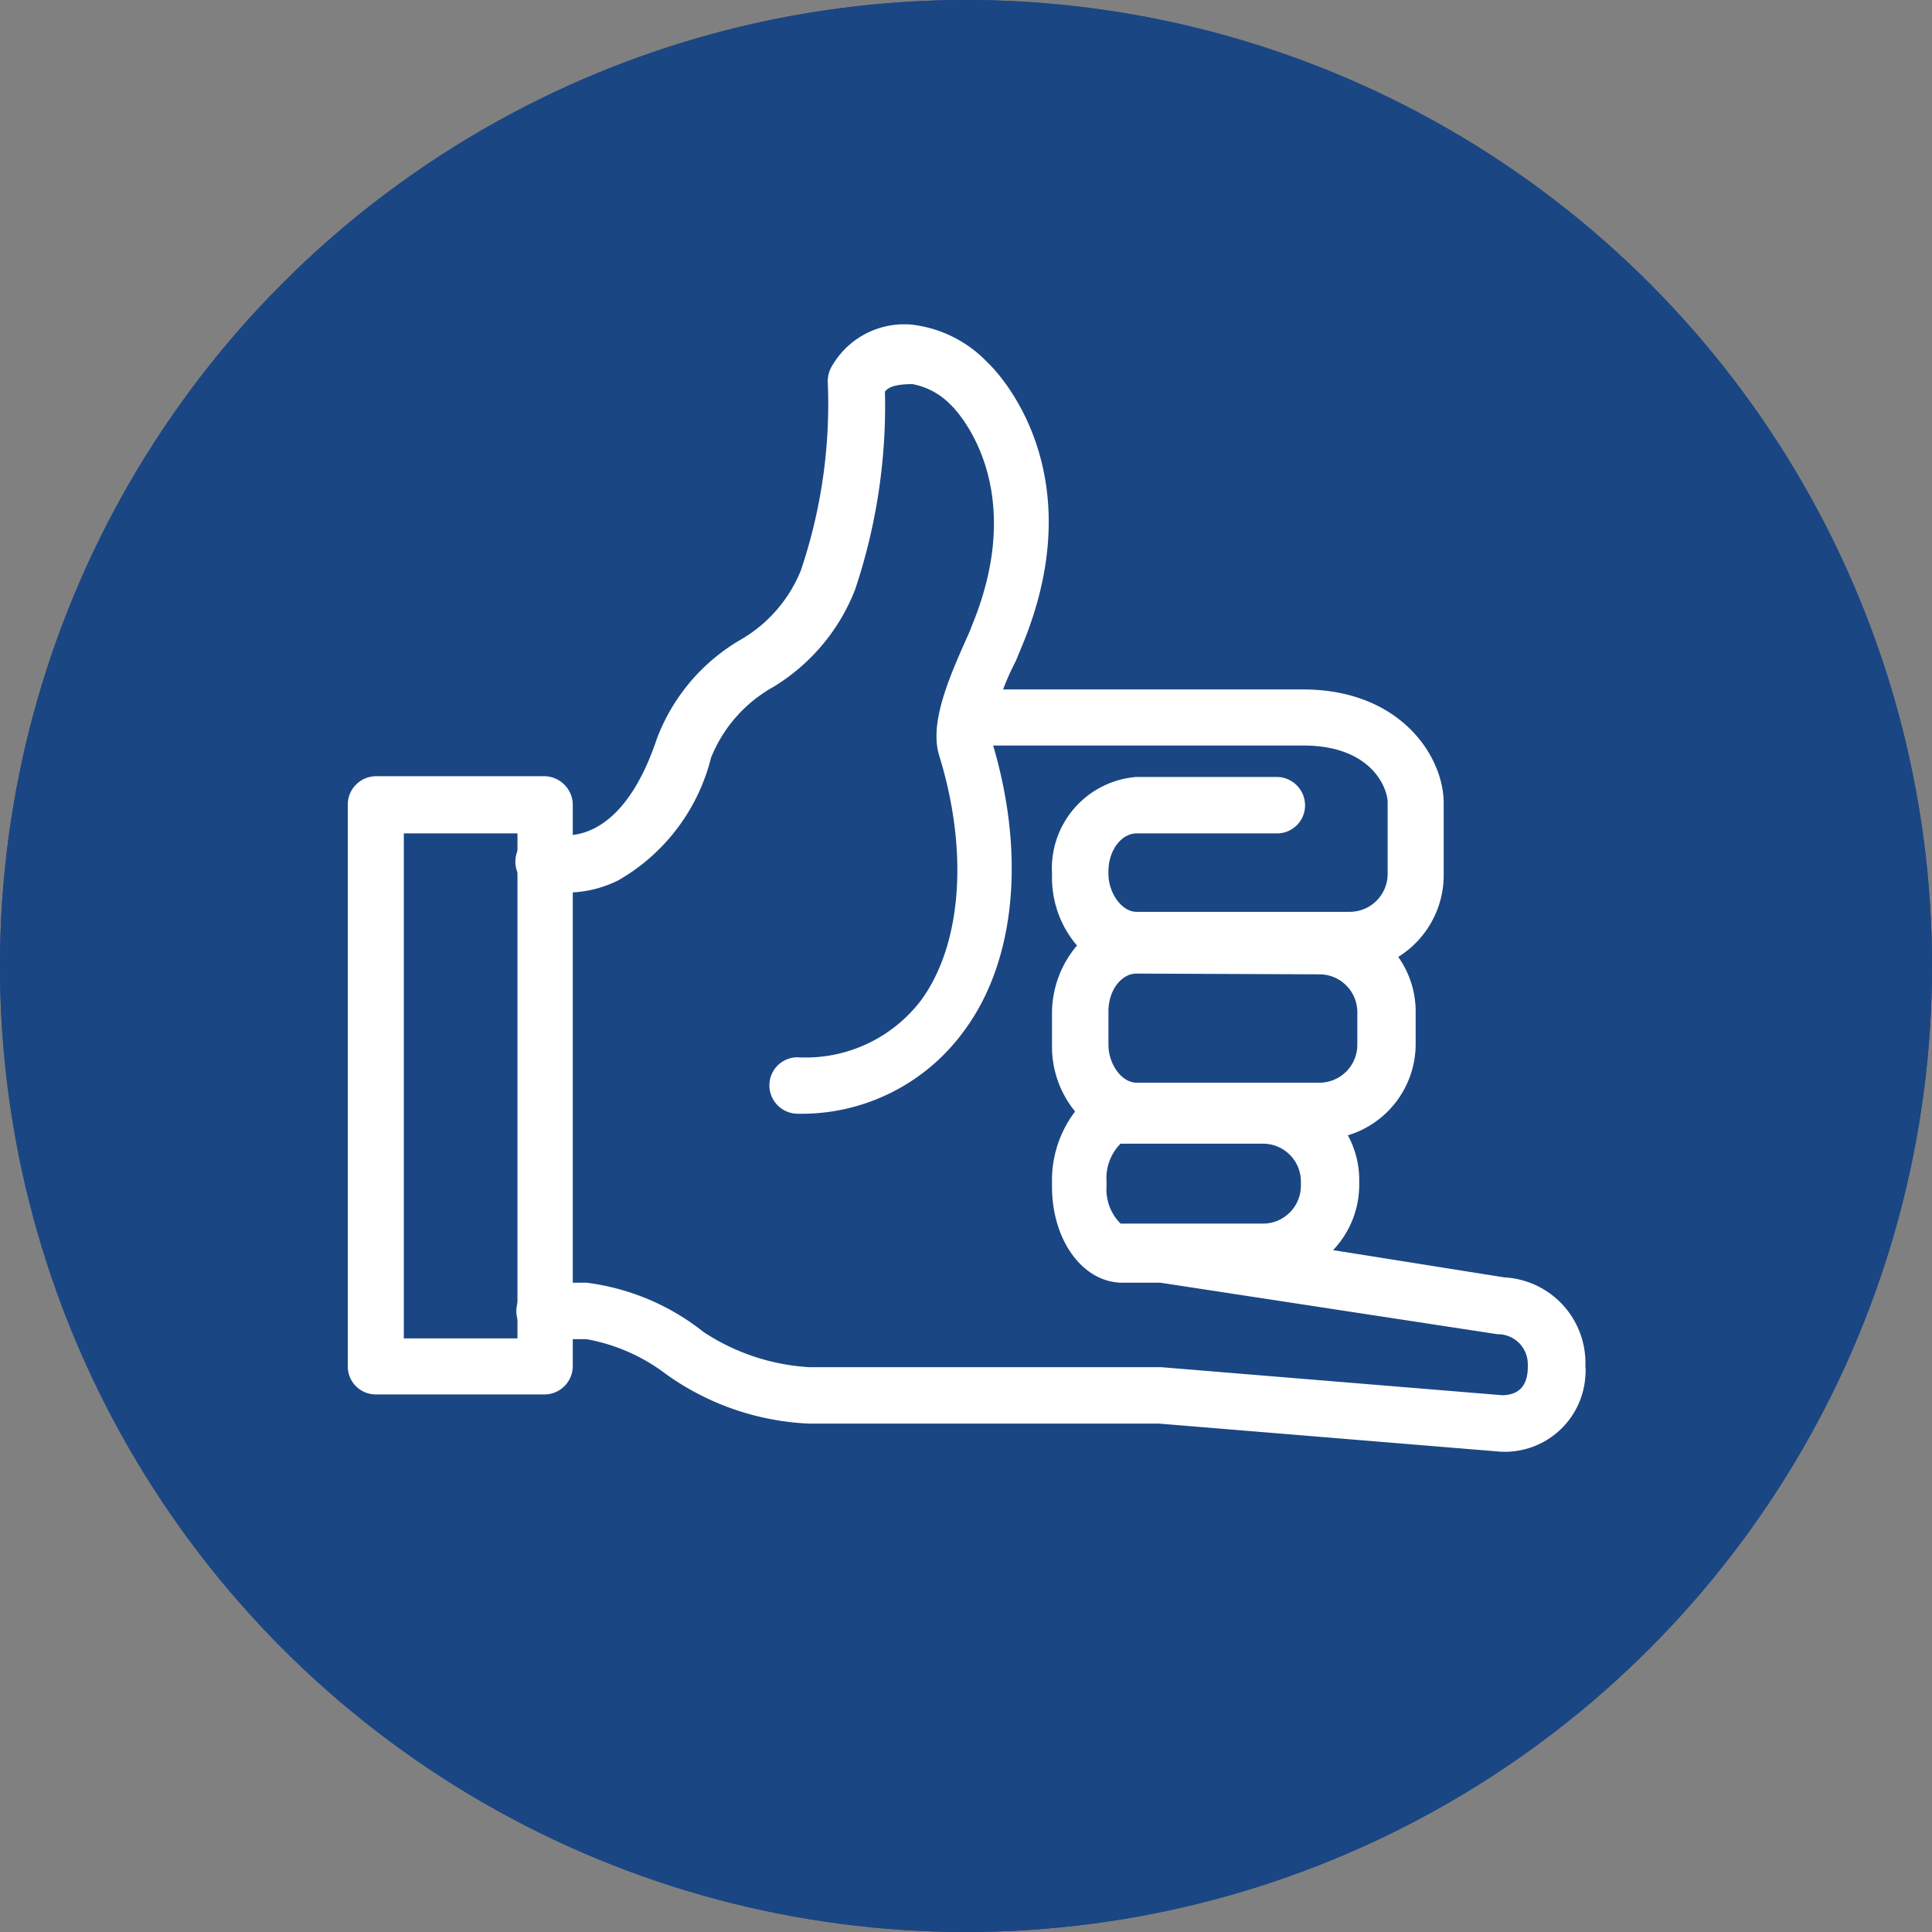
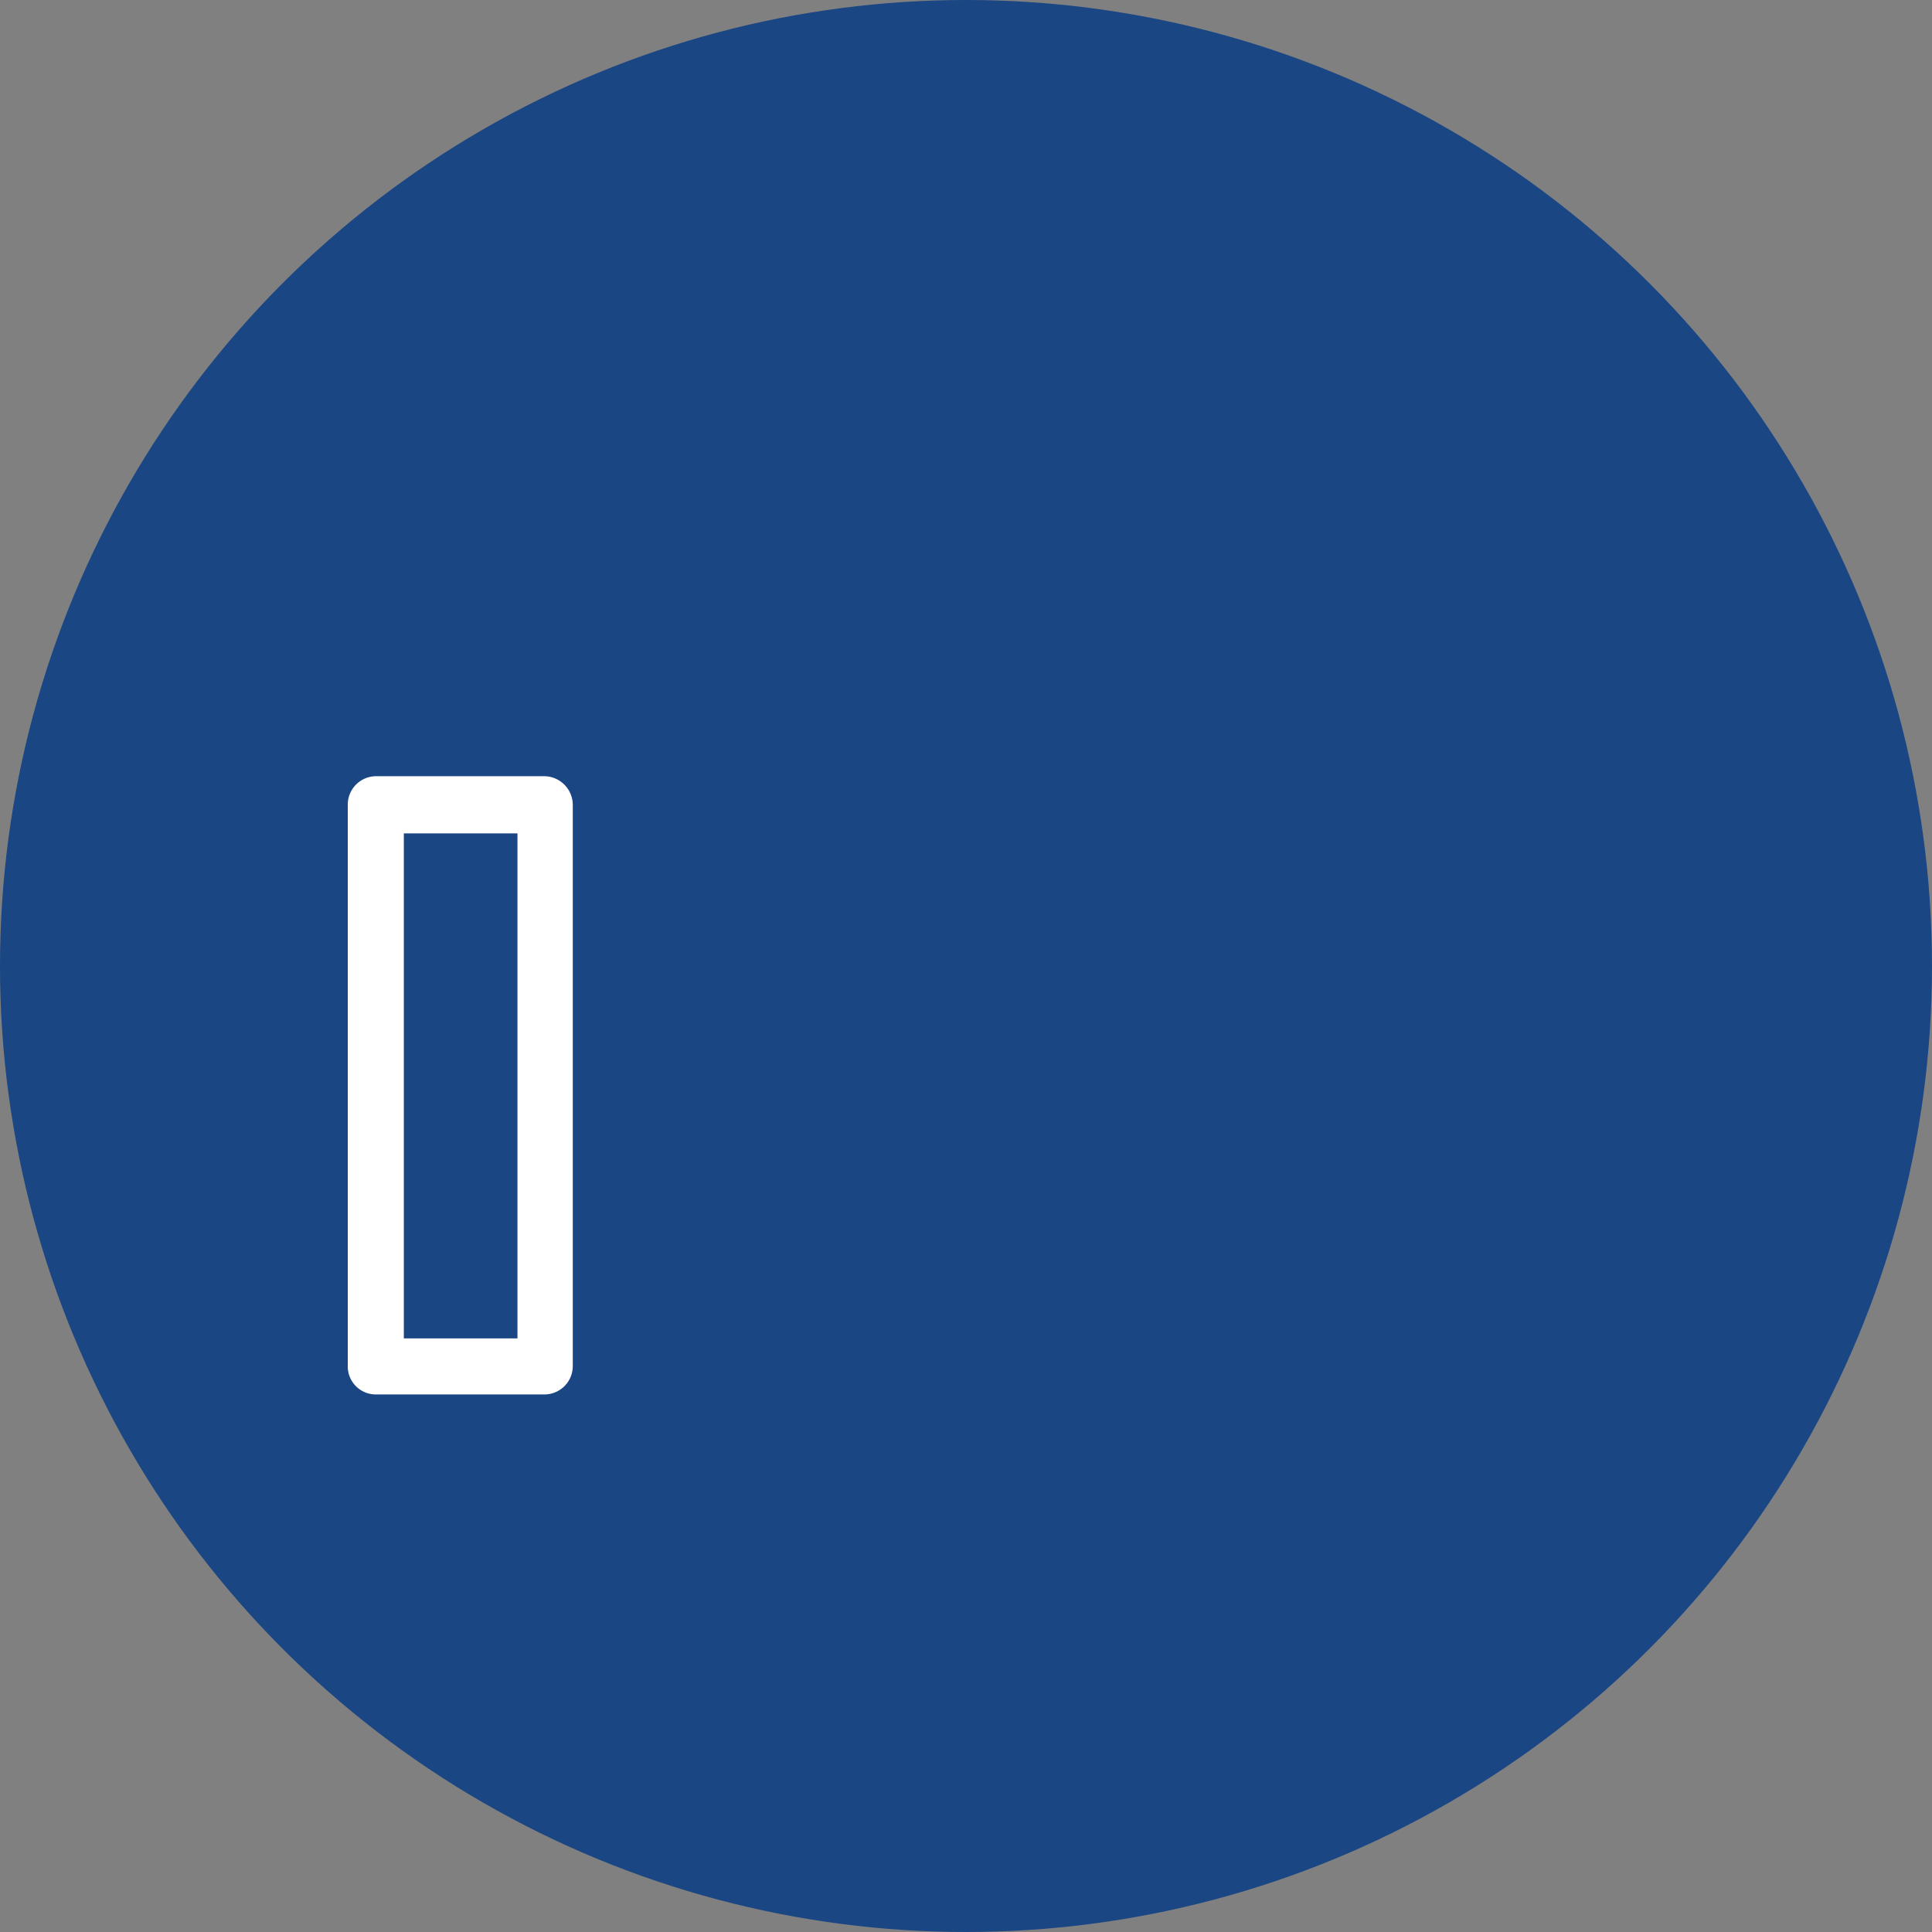
<svg xmlns="http://www.w3.org/2000/svg" id="Calque_1" data-name="Calque 1" viewBox="0 0 51 51">
  <rect x="0" y="0" width="51" height="51" fill="#808080" stroke="none" />
  <defs>
    <style>.cls-1{fill:#1a4684;}.cls-2{fill:#fff;}</style>
  </defs>
  <circle class="cls-1" cx="25.5" cy="25.5" r="25.5" />
-   <circle class="cls-1" cx="25.5" cy="25.5" r="25.5" />
-   <path class="cls-2" d="M21.05,29.4a.75.75,0,0,1-.74-.75.74.74,0,0,1,.74-.74h0a3.83,3.83,0,0,0,3.26-1.5c1.08-1.47,1.26-3.93.49-6.44-.26-.8.16-1.88.69-3.06.06-.14.12-.26.16-.38,1.56-3.77-.47-5.77-.56-5.85a1.88,1.88,0,0,0-1-.54c-.46,0-.64.08-.73.2a15.24,15.24,0,0,1-.79,5.23,5.22,5.22,0,0,1-2.15,2.56A3.73,3.73,0,0,0,18.77,20a5.18,5.18,0,0,1-2.45,3.24,3.08,3.08,0,0,1-2.23.2.74.74,0,0,1-.42-1,.76.76,0,0,1,.9-.44c.19.06,1.78.46,2.77-2.5a5.11,5.11,0,0,1,2.17-2.59,3.72,3.72,0,0,0,1.63-1.85,13.72,13.72,0,0,0,.71-5,.81.81,0,0,1,.08-.34,2.2,2.2,0,0,1,2.14-1.15,3.28,3.28,0,0,1,2,1c.1.09,2.88,2.73.91,7.48l-.17.41a6.42,6.42,0,0,0-.66,2c.94,3,.68,5.89-.7,7.75A5.3,5.3,0,0,1,21.05,29.4Z" />
  <path class="cls-2" d="M14.37,36.81H9.92a.74.74,0,0,1-.74-.74V21.24a.75.75,0,0,1,.74-.75h4.45a.76.76,0,0,1,.75.75V36.07A.75.75,0,0,1,14.37,36.81Zm-3.71-1.48h3V22h-3Z" />
-   <path class="cls-2" d="M39.71,33.72,35.19,33a2.5,2.5,0,0,0,.69-1.74v-.11a2.44,2.44,0,0,0-.3-1.18,2.52,2.52,0,0,0,1.79-2.41v-.86a2.49,2.49,0,0,0-.46-1.44,2.54,2.54,0,0,0,1.2-2.16v-1.9c0-1.24-1.15-3-3.71-3H26.24a.74.74,0,0,0-.17,1.48H34.4c1.85,0,2.23,1.17,2.23,1.49v1.9a1,1,0,0,1-1,1H30c-.39,0-.74-.5-.74-1V23c0-.56.35-1,.74-1h3.71a.74.74,0,0,0,.74-.74.75.75,0,0,0-.74-.75H30a2.42,2.42,0,0,0-2.23,2.54v.11a2.76,2.76,0,0,0,.66,1.8,2.76,2.76,0,0,0-.66,1.81v.85a2.7,2.7,0,0,0,.61,1.72,3,3,0,0,0-.61,1.87v.11c0,1.43.82,2.54,1.86,2.54h1l8.9,1.36a.79.79,0,0,1,.8.79v.08c0,.5-.25.74-.68.74l-9-.74H21.36a5.66,5.66,0,0,1-2.79-.93l-.09-.07a6.21,6.21,0,0,0-3-1.23H14.37a.75.75,0,0,0-.74.75.74.74,0,0,0,.74.74h1.11a4.9,4.9,0,0,1,2.11.93l.1.07a7,7,0,0,0,3.67,1.23H30.6l9,.74a2.13,2.13,0,0,0,2.25-2,1.13,1.13,0,0,0,0-.26A2.26,2.26,0,0,0,39.71,33.72Zm-4.88-8a1,1,0,0,1,1,1v.86a1,1,0,0,1-1,1H30c-.39,0-.74-.49-.74-1V26.7c0-.57.35-1,.74-1ZM29.21,31.3v-.11a1.29,1.29,0,0,1,.37-1h3.76a1,1,0,0,1,1,1v.11a1,1,0,0,1-1,1H29.58A1.28,1.28,0,0,1,29.21,31.3Z" />
</svg>